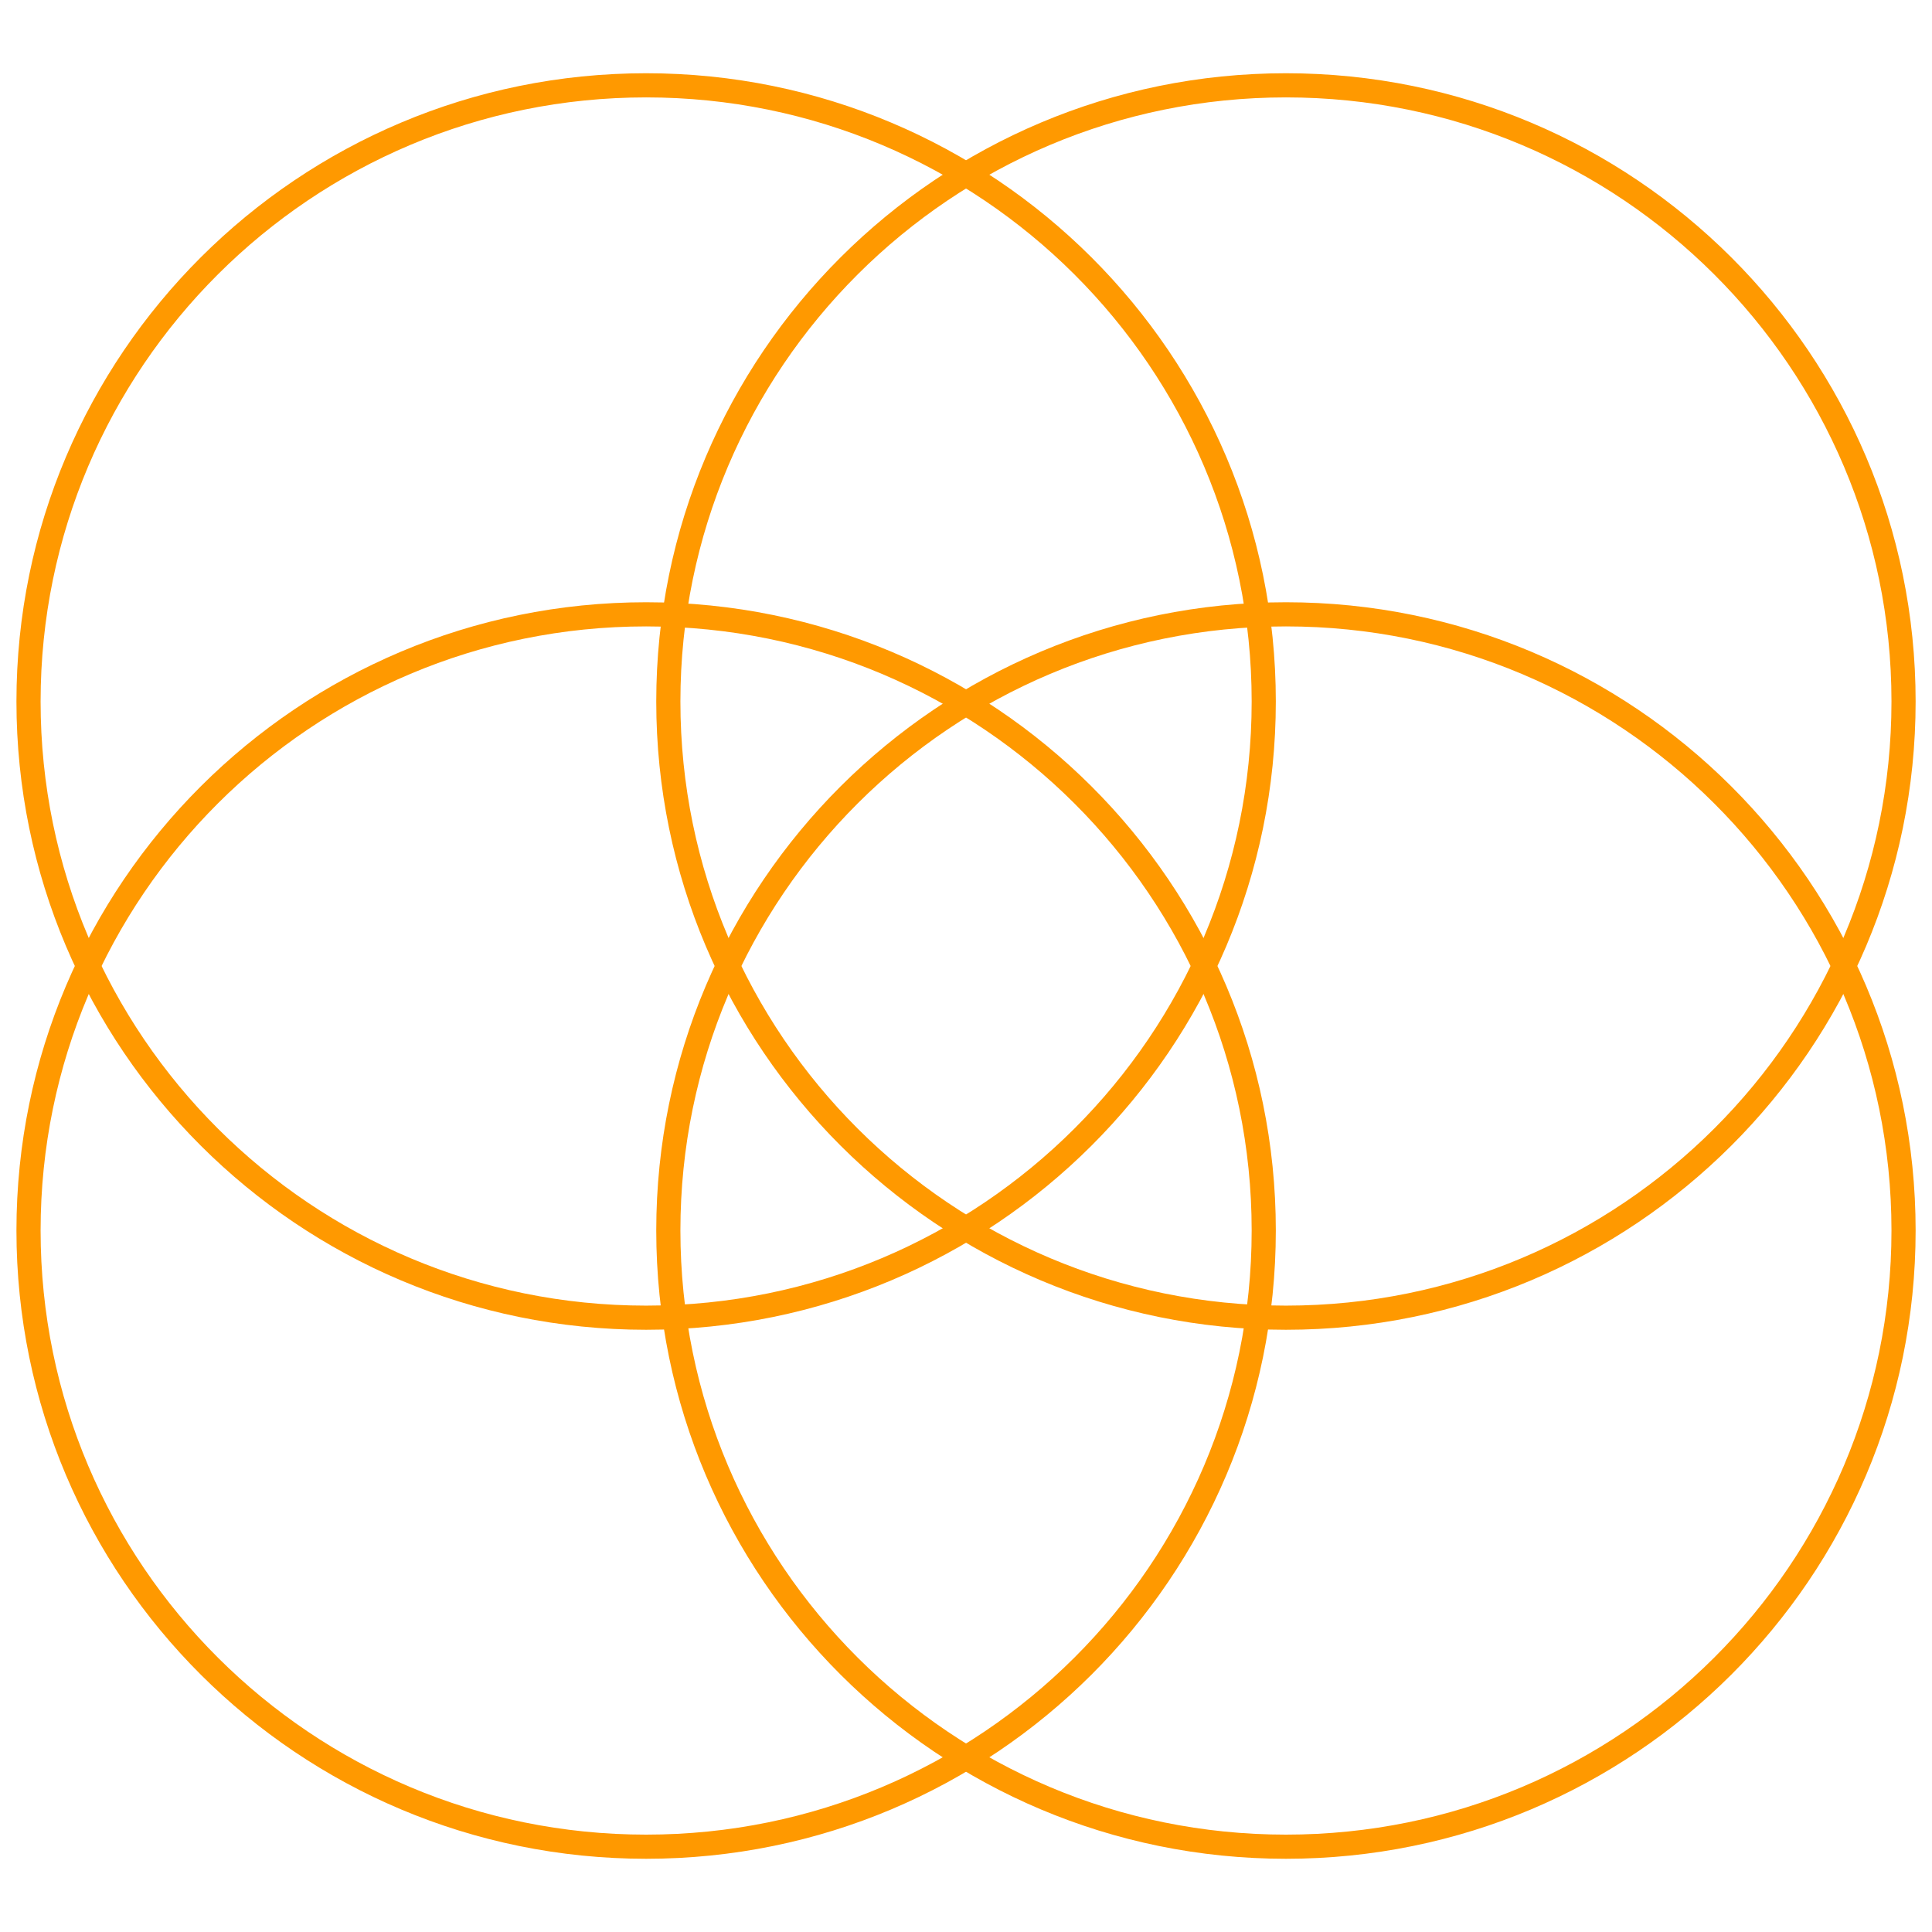
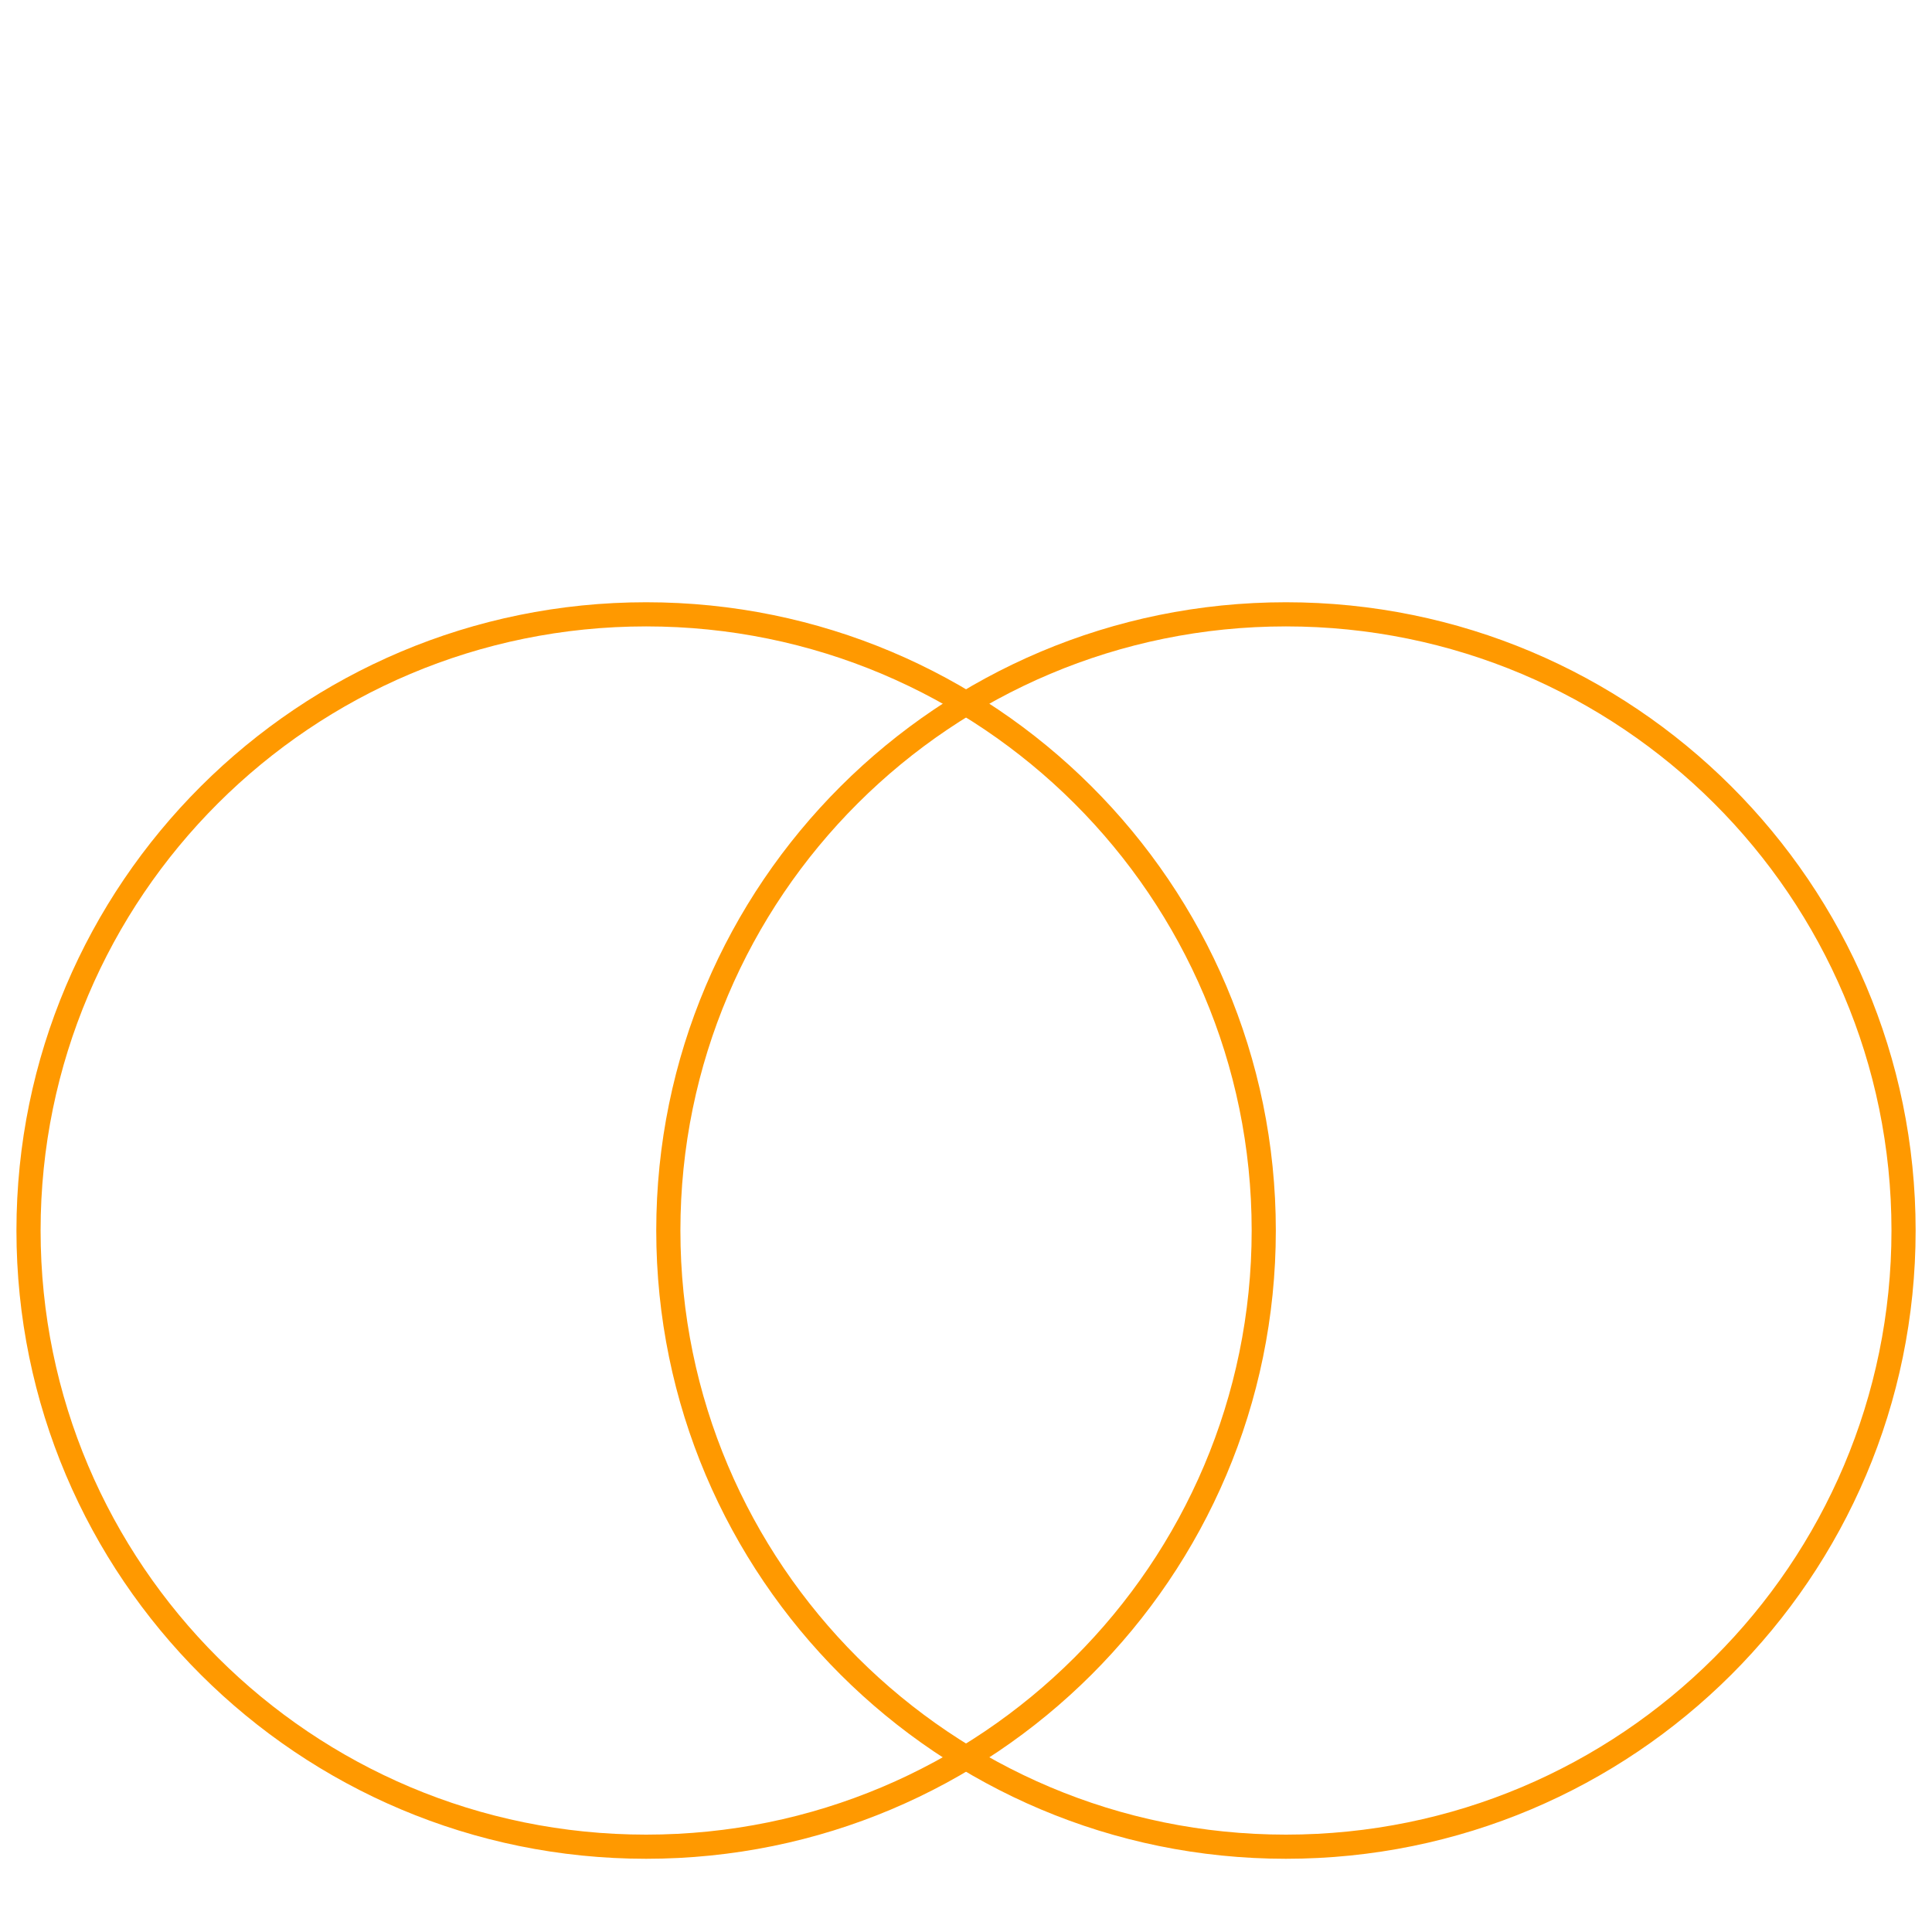
<svg xmlns="http://www.w3.org/2000/svg" width="80" height="80" viewBox="0 0 80 80" fill="none">
-   <path d="M53.248 54.563C67.372 54.563 78.822 43.139 78.822 29.048C78.822 14.956 67.372 3.533 53.248 3.533C39.124 3.533 27.674 14.956 27.674 29.048C27.674 43.139 39.124 54.563 53.248 54.563Z" stroke="#FF9900" stroke-miterlimit="10" />
-   <path d="M26.755 54.563C40.879 54.563 52.329 43.139 52.329 29.048C52.329 14.956 40.879 3.533 26.755 3.533C12.631 3.533 1.181 14.956 1.181 29.048C1.181 43.139 12.631 54.563 26.755 54.563Z" stroke="#FF9900" stroke-miterlimit="10" />
  <path d="M53.248 76.468C67.372 76.468 78.822 65.044 78.822 50.953C78.822 36.861 67.372 25.438 53.248 25.438C39.124 25.438 27.674 36.861 27.674 50.953C27.674 65.044 39.124 76.468 53.248 76.468Z" stroke="#FF9900" stroke-miterlimit="10" />
  <path d="M26.755 76.468C40.879 76.468 52.329 65.044 52.329 50.953C52.329 36.861 40.879 25.438 26.755 25.438C12.631 25.438 1.181 36.861 1.181 50.953C1.181 65.044 12.631 76.468 26.755 76.468Z" stroke="#FF9900" stroke-miterlimit="10" />
</svg>